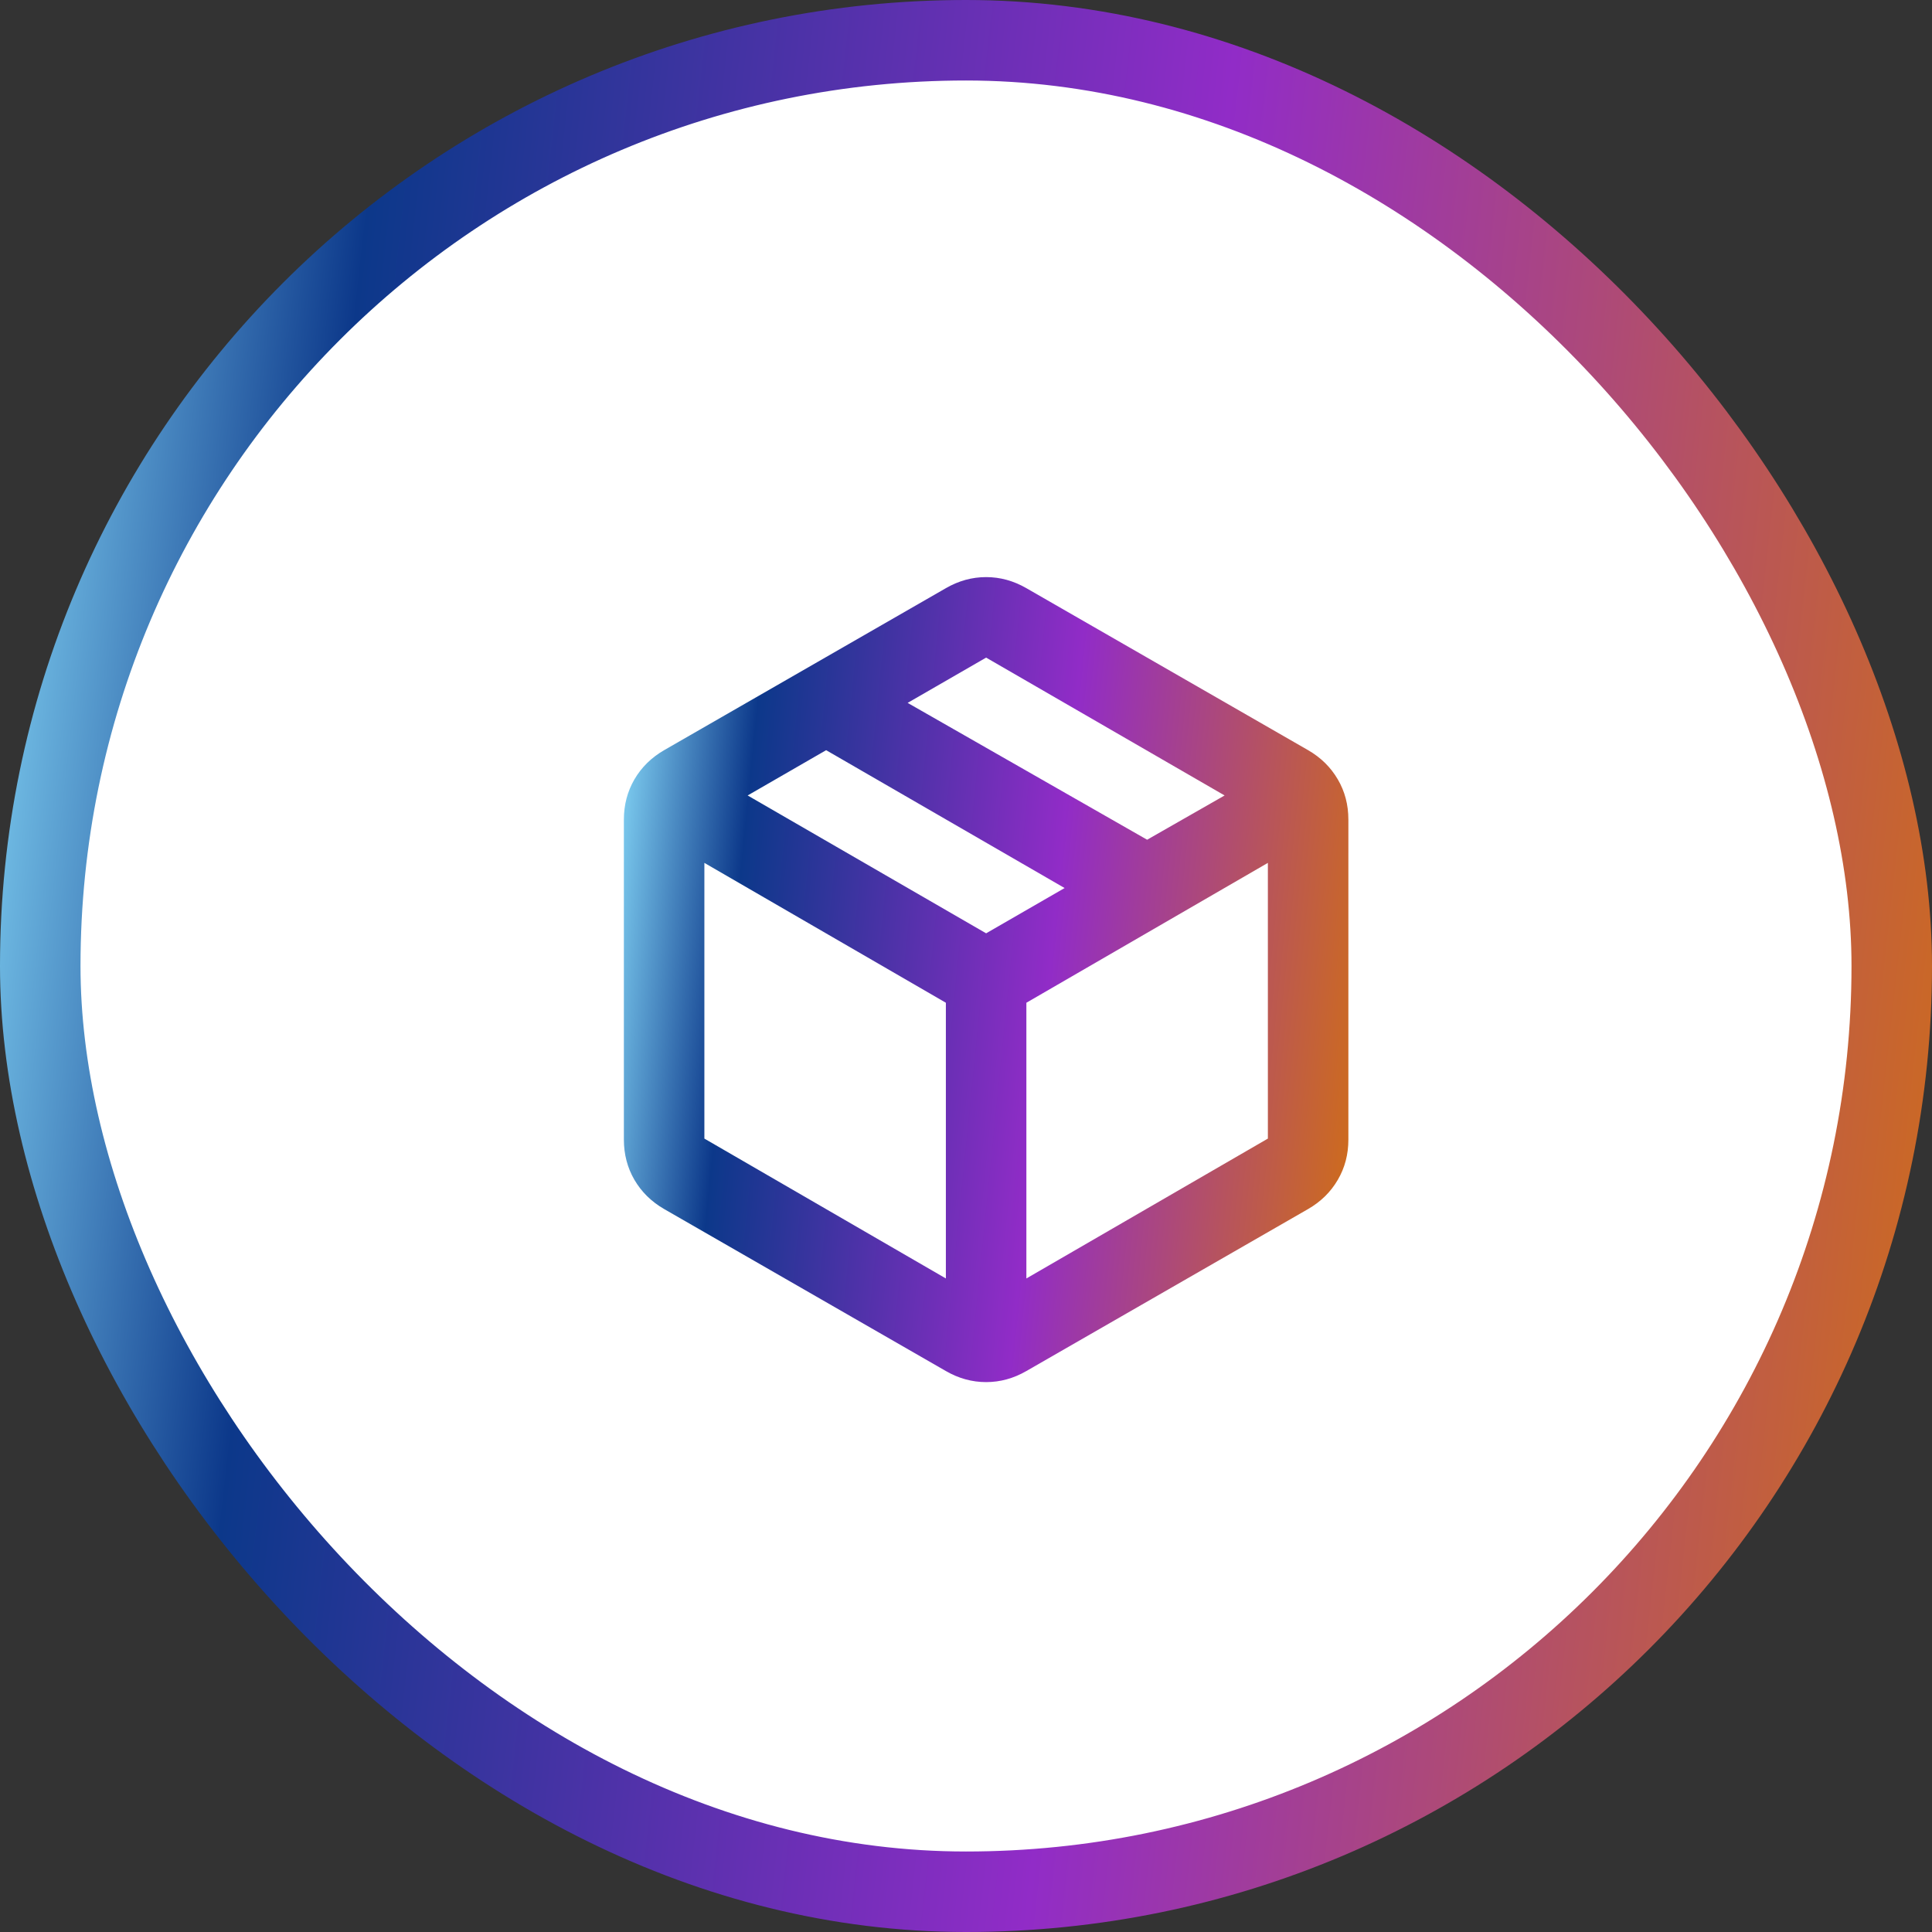
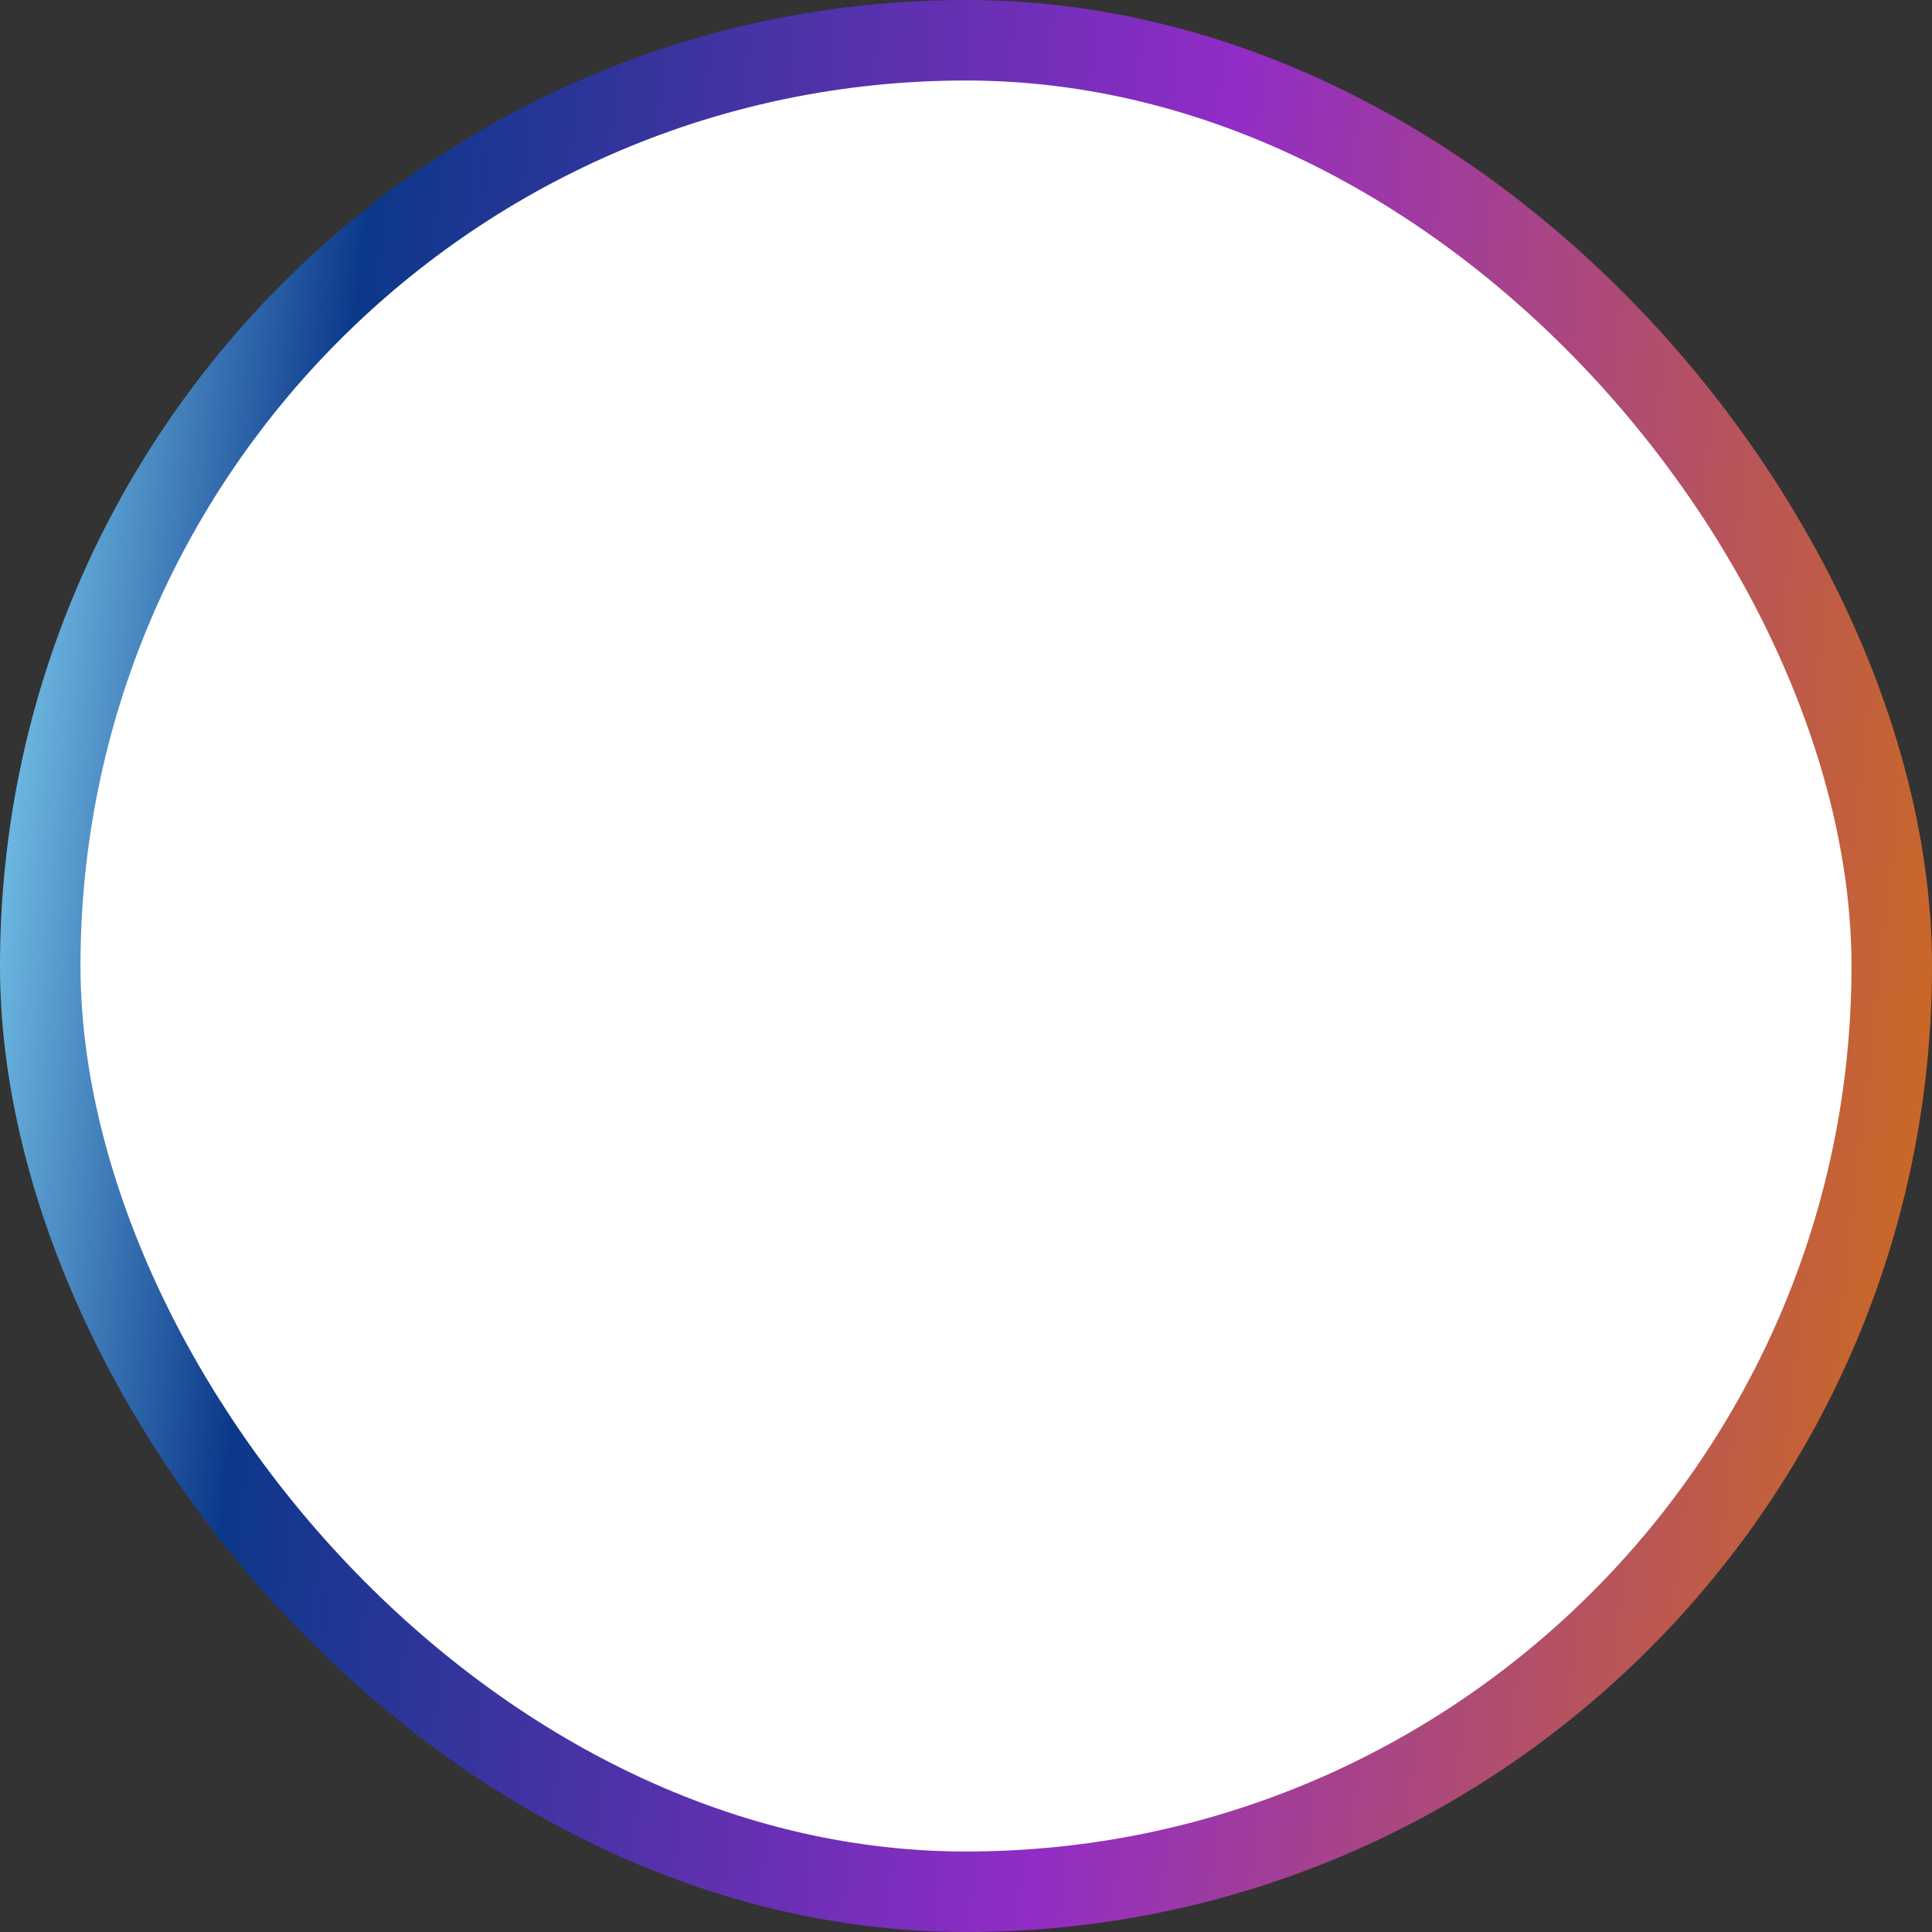
<svg xmlns="http://www.w3.org/2000/svg" width="48" height="48" viewBox="0 0 48 48" fill="none">
  <rect x="0" y="0" width="48" height="48" fill="#333333" stroke="none" />
  <rect x="1" y="1" width="46" height="46" rx="23" fill="white" stroke="url(#paint0_linear_511_6033)" stroke-width="2" />
  <mask id="mask0_511_6033" style="mask-type:alpha" maskUnits="userSpaceOnUse" x="12" y="12" width="25" height="25">
-     <rect x="12.5" y="12.338" width="24" height="24" fill="#D9D9D9" />
-   </mask>
+     </mask>
  <g mask="url(#mask0_511_6033)">
-     <path d="M23.5 31.763V24.913L17.5 21.438V28.288L23.5 31.763ZM25.5 31.763L31.5 28.288V21.438L25.5 24.913V31.763ZM23.5 34.063L16.5 30.038C16.183 29.855 15.938 29.613 15.762 29.313C15.588 29.013 15.5 28.68 15.5 28.313V20.363C15.5 19.996 15.588 19.663 15.762 19.363C15.938 19.063 16.183 18.821 16.5 18.638L23.5 14.613C23.817 14.43 24.15 14.338 24.5 14.338C24.85 14.338 25.183 14.43 25.5 14.613L32.5 18.638C32.817 18.821 33.062 19.063 33.237 19.363C33.413 19.663 33.5 19.996 33.5 20.363V28.313C33.5 28.68 33.413 29.013 33.237 29.313C33.062 29.613 32.817 29.855 32.5 30.038L25.5 34.063C25.183 34.246 24.85 34.338 24.5 34.338C24.15 34.338 23.817 34.246 23.5 34.063ZM28.5 20.863L30.425 19.763L24.5 16.338L22.55 17.463L28.5 20.863ZM24.5 23.188L26.45 22.063L20.525 18.638L18.575 19.763L24.5 23.188Z" fill="url(#paint1_linear_511_6033)" />
+     <path d="M23.5 31.763V24.913L17.5 21.438V28.288L23.5 31.763ZM25.5 31.763L31.5 28.288V21.438L25.5 24.913V31.763ZM23.5 34.063L16.5 30.038C16.183 29.855 15.938 29.613 15.762 29.313C15.588 29.013 15.5 28.68 15.5 28.313V20.363C15.5 19.996 15.588 19.663 15.762 19.363C15.938 19.063 16.183 18.821 16.5 18.638L23.5 14.613C23.817 14.43 24.15 14.338 24.5 14.338C24.85 14.338 25.183 14.43 25.5 14.613L32.5 18.638C32.817 18.821 33.062 19.063 33.237 19.363C33.413 19.663 33.5 19.996 33.5 20.363V28.313C33.5 28.68 33.413 29.013 33.237 29.313C33.062 29.613 32.817 29.855 32.5 30.038L25.5 34.063C25.183 34.246 24.85 34.338 24.5 34.338C24.15 34.338 23.817 34.246 23.5 34.063ZM28.5 20.863L30.425 19.763L24.5 16.338L22.55 17.463ZM24.5 23.188L26.45 22.063L20.525 18.638L18.575 19.763L24.5 23.188Z" fill="url(#paint1_linear_511_6033)" />
  </g>
  <defs>
    <linearGradient id="paint0_linear_511_6033" x1="0" y1="0" x2="52.683" y2="5.854" gradientUnits="userSpaceOnUse">
      <stop stop-color="#8EE3FF" />
      <stop offset="0.182" stop-color="#0C388A" />
      <stop offset="0.578" stop-color="#912CC7" />
      <stop offset="1" stop-color="#D16F13" />
    </linearGradient>
    <linearGradient id="paint1_linear_511_6033" x1="15.5" y1="14.338" x2="35.302" y2="16.318" gradientUnits="userSpaceOnUse">
      <stop stop-color="#8EE3FF" />
      <stop offset="0.182" stop-color="#0C388A" />
      <stop offset="0.578" stop-color="#912CC7" />
      <stop offset="1" stop-color="#D16F13" />
    </linearGradient>
  </defs>
</svg>